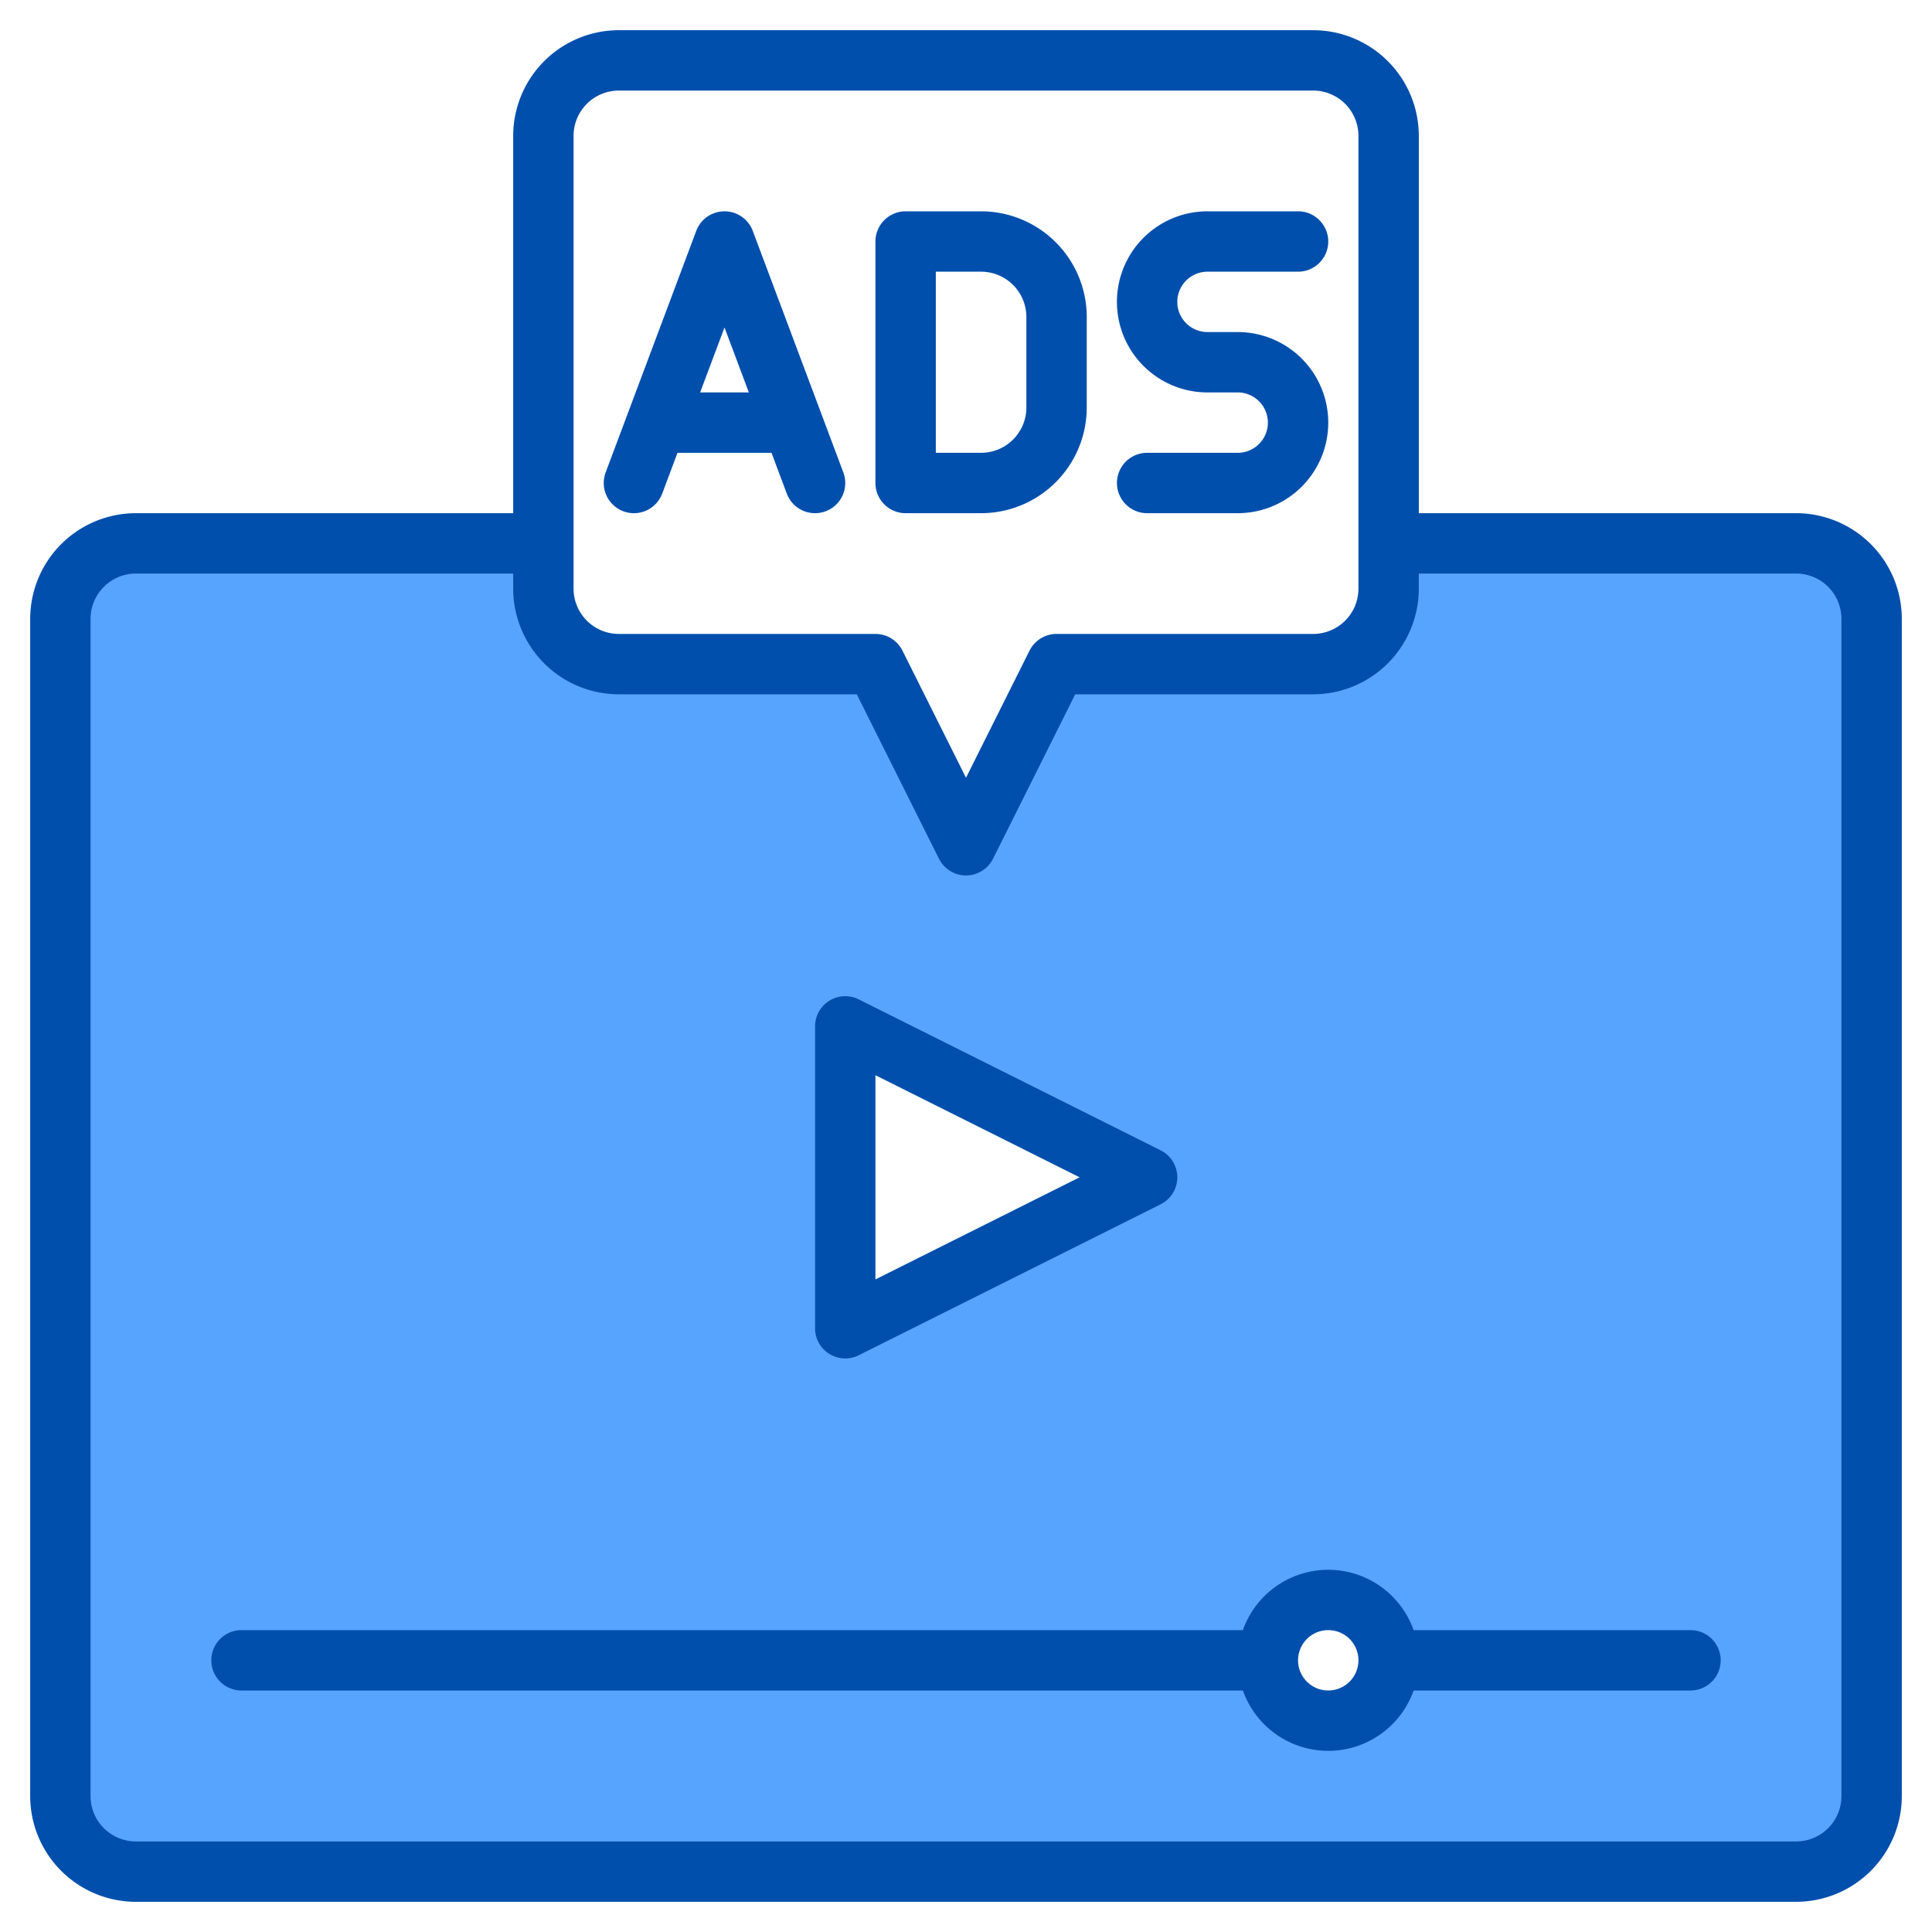
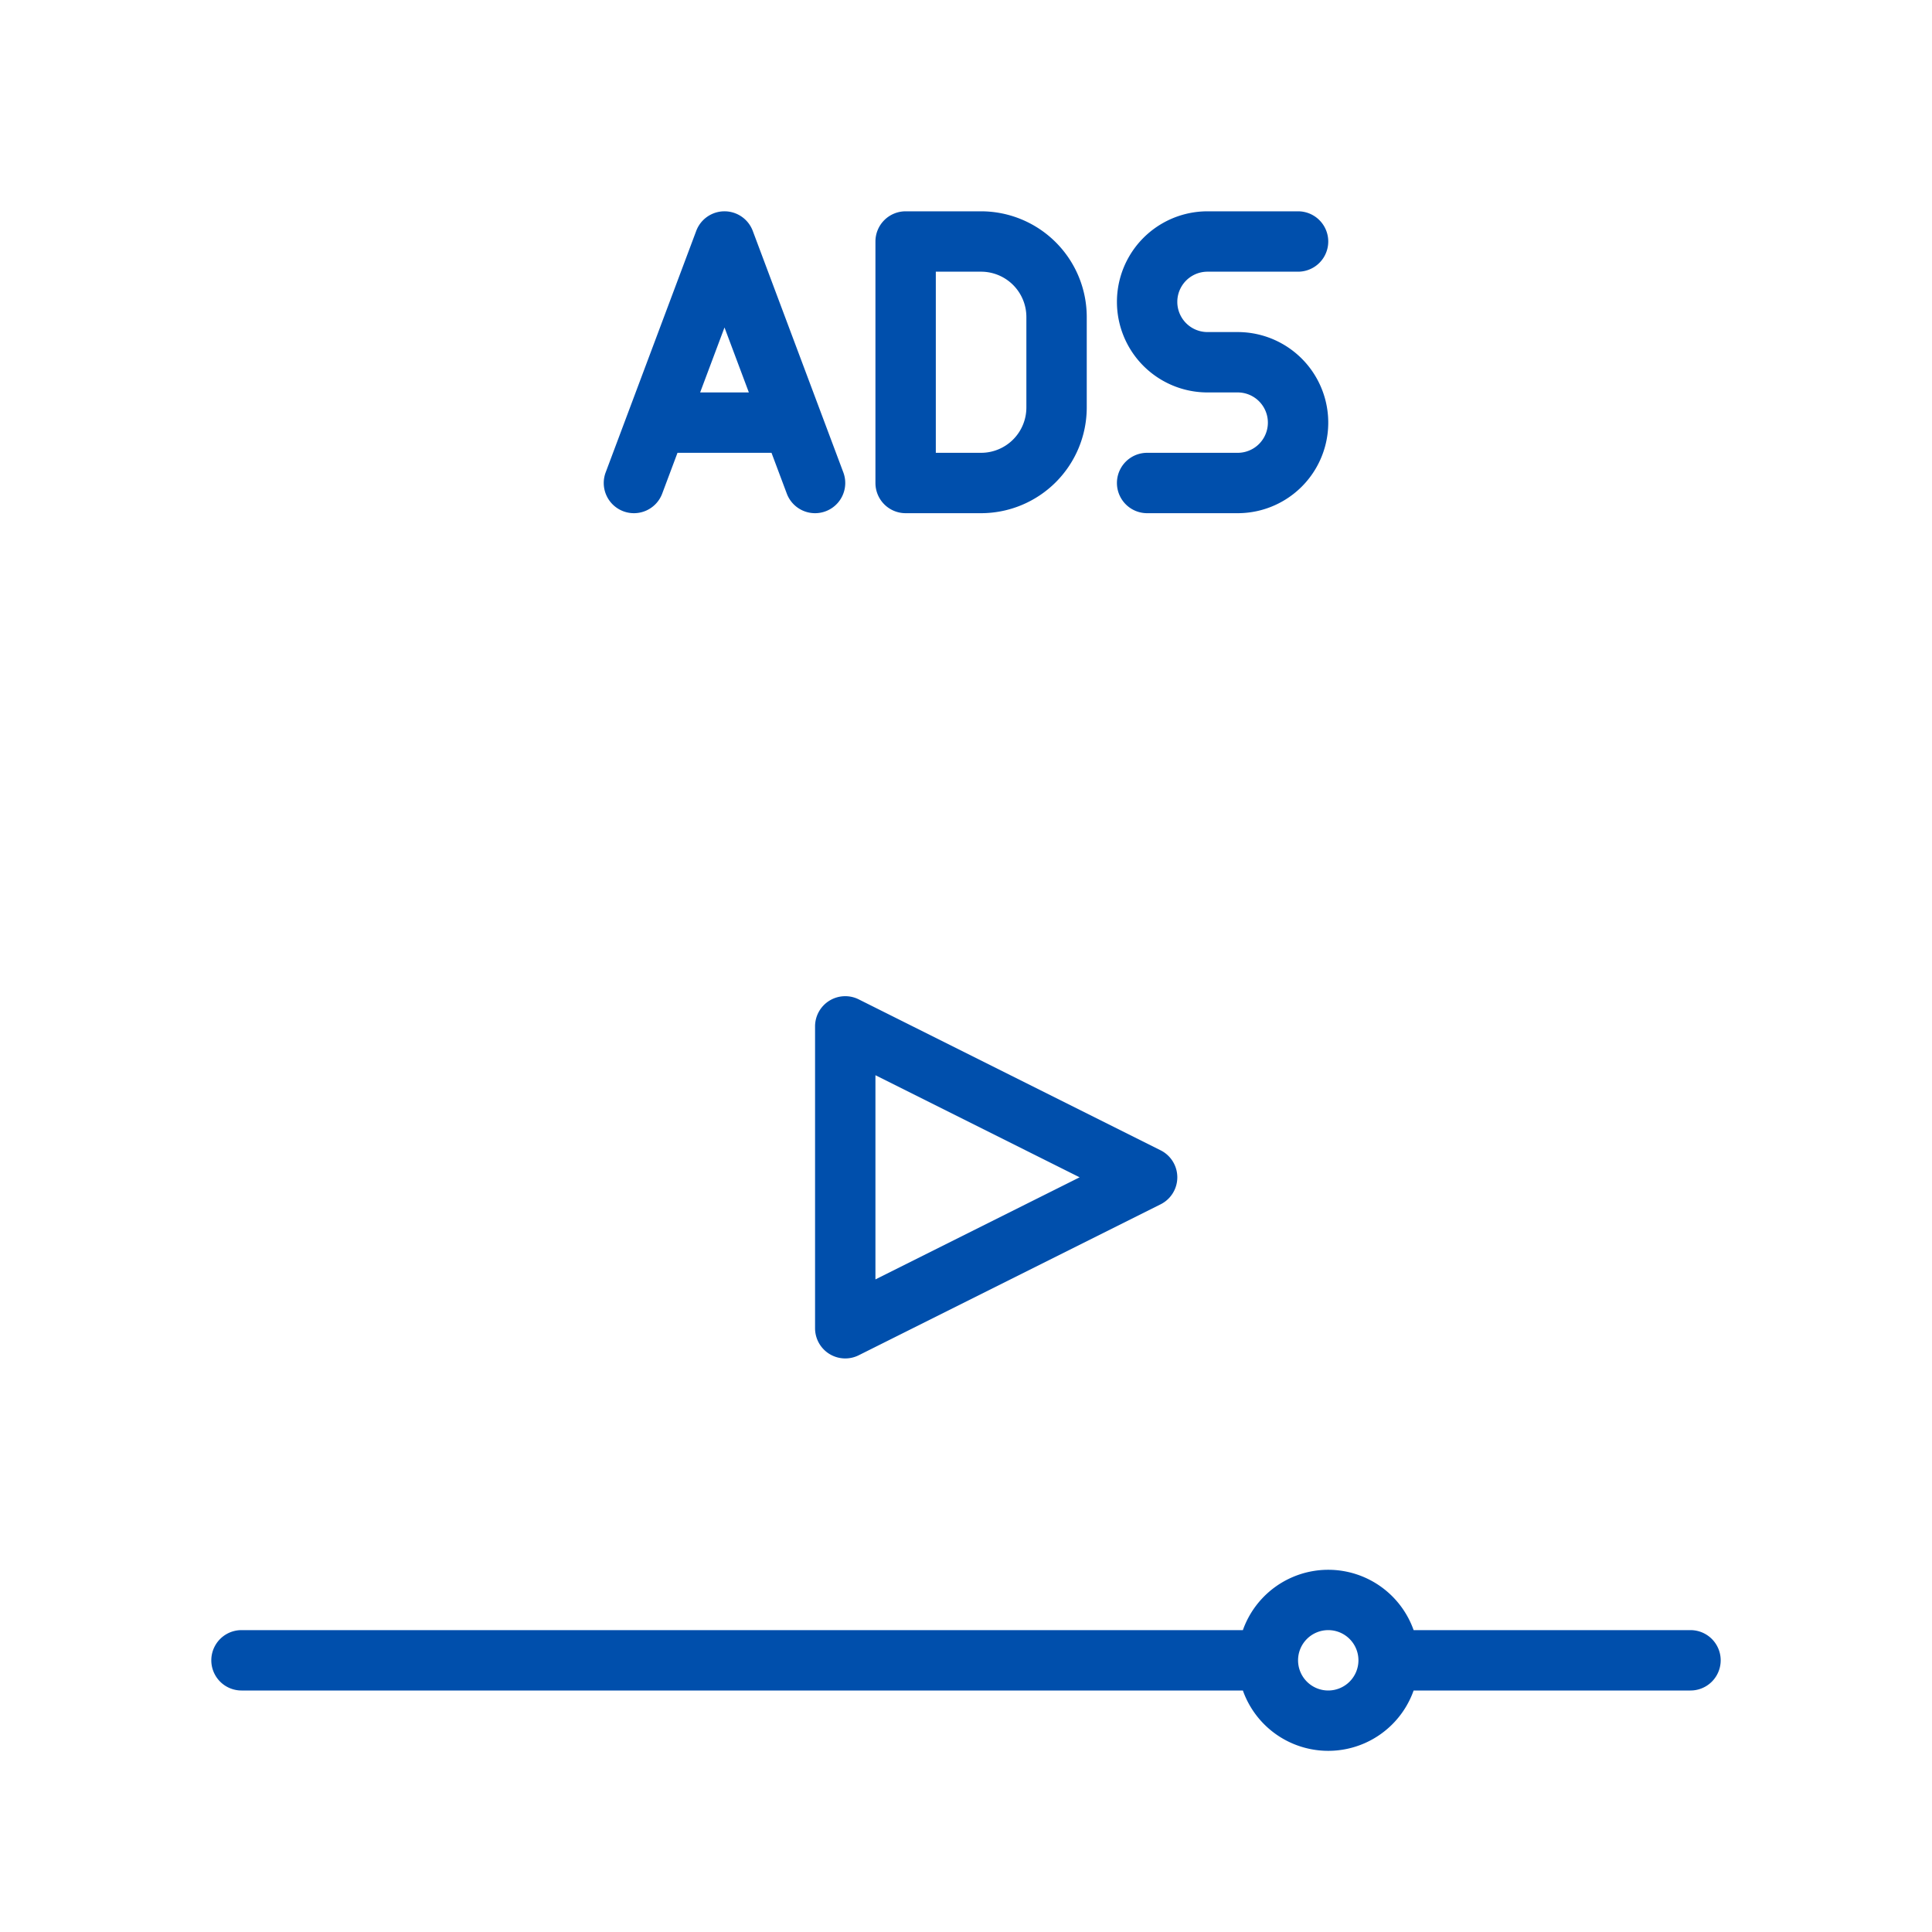
<svg xmlns="http://www.w3.org/2000/svg" width="512" height="512" viewBox="0 0 512 512">
-   <path fill="#57a4ff" d="M476,144H368v12a19.994,19.994,0,0,1-20,20H280l-24,48-24-48H164a19.994,19.994,0,0,1-20-20V144H36a19.994,19.994,0,0,0-20,20V476a19.994,19.994,0,0,0,20,20H476a19.994,19.994,0,0,0,20-20V164A19.994,19.994,0,0,0,476,144ZM224,352V272l80,40ZM352,456a16,16,0,1,1,16-16A16,16,0,0,1,352,456Z" />
-   <path fill="#004fac" d="M476,136H376V36A28.031,28.031,0,0,0,348,8H164a28.031,28.031,0,0,0-28,28V136H36A28.031,28.031,0,0,0,8,164V476a28.031,28.031,0,0,0,28,28H476a28.031,28.031,0,0,0,28-28V164A28.031,28.031,0,0,0,476,136ZM152,36a12.01,12.01,0,0,1,12-12H348a12.01,12.01,0,0,1,12,12V156a12.01,12.01,0,0,1-12,12H280a8.011,8.011,0,0,0-7.16,4.42L256,206.11l-16.84-33.69A8.011,8.011,0,0,0,232,168H164a12.01,12.01,0,0,1-12-12ZM488,476a12.01,12.01,0,0,1-12,12H36a12.01,12.01,0,0,1-12-12V164a12.01,12.01,0,0,1,12-12H136v4a28.031,28.031,0,0,0,28,28h63.06l21.78,43.58a8.009,8.009,0,0,0,14.32,0L284.94,184H348a28.031,28.031,0,0,0,28-28v-4H476a12.01,12.01,0,0,1,12,12Z" />
  <path fill="#004fac" d="M219.794 358.806a8 8 0 007.784.349l80-40a8 8 0 000-14.31l-80-40A8 8 0 00216 272v80A8 8 0 00219.794 358.806zM232 284.944L286.111 312 232 339.056zM448 432H374.624a24 24 0 00-45.248 0H64a8 8 0 000 16H329.376a24 24 0 0045.248 0H448a8 8 0 000-16zm-96 16a8 8 0 118-8A8.009 8.009 0 01352 448zM165.191 135.491a8 8 0 0010.3-4.682L179.544 120h24.912l4.053 10.809a8 8 0 1014.982-5.618l-24-64a8 8 0 00-14.982 0l-24 64A8 8 0 00165.191 135.491zM192 86.784L198.456 104H185.544zM240 136h20a28.032 28.032 0 0028-28V84a28.032 28.032 0 00-28-28H240a8 8 0 00-8 8v64A8 8 0 00240 136zm8-64h12a12.013 12.013 0 0112 12v24a12.013 12.013 0 01-12 12H248zM328 120H304a8 8 0 000 16h24a24 24 0 000-48h-8a8 8 0 010-16h24a8 8 0 000-16H320a24 24 0 000 48h8a8 8 0 010 16z" />
</svg>